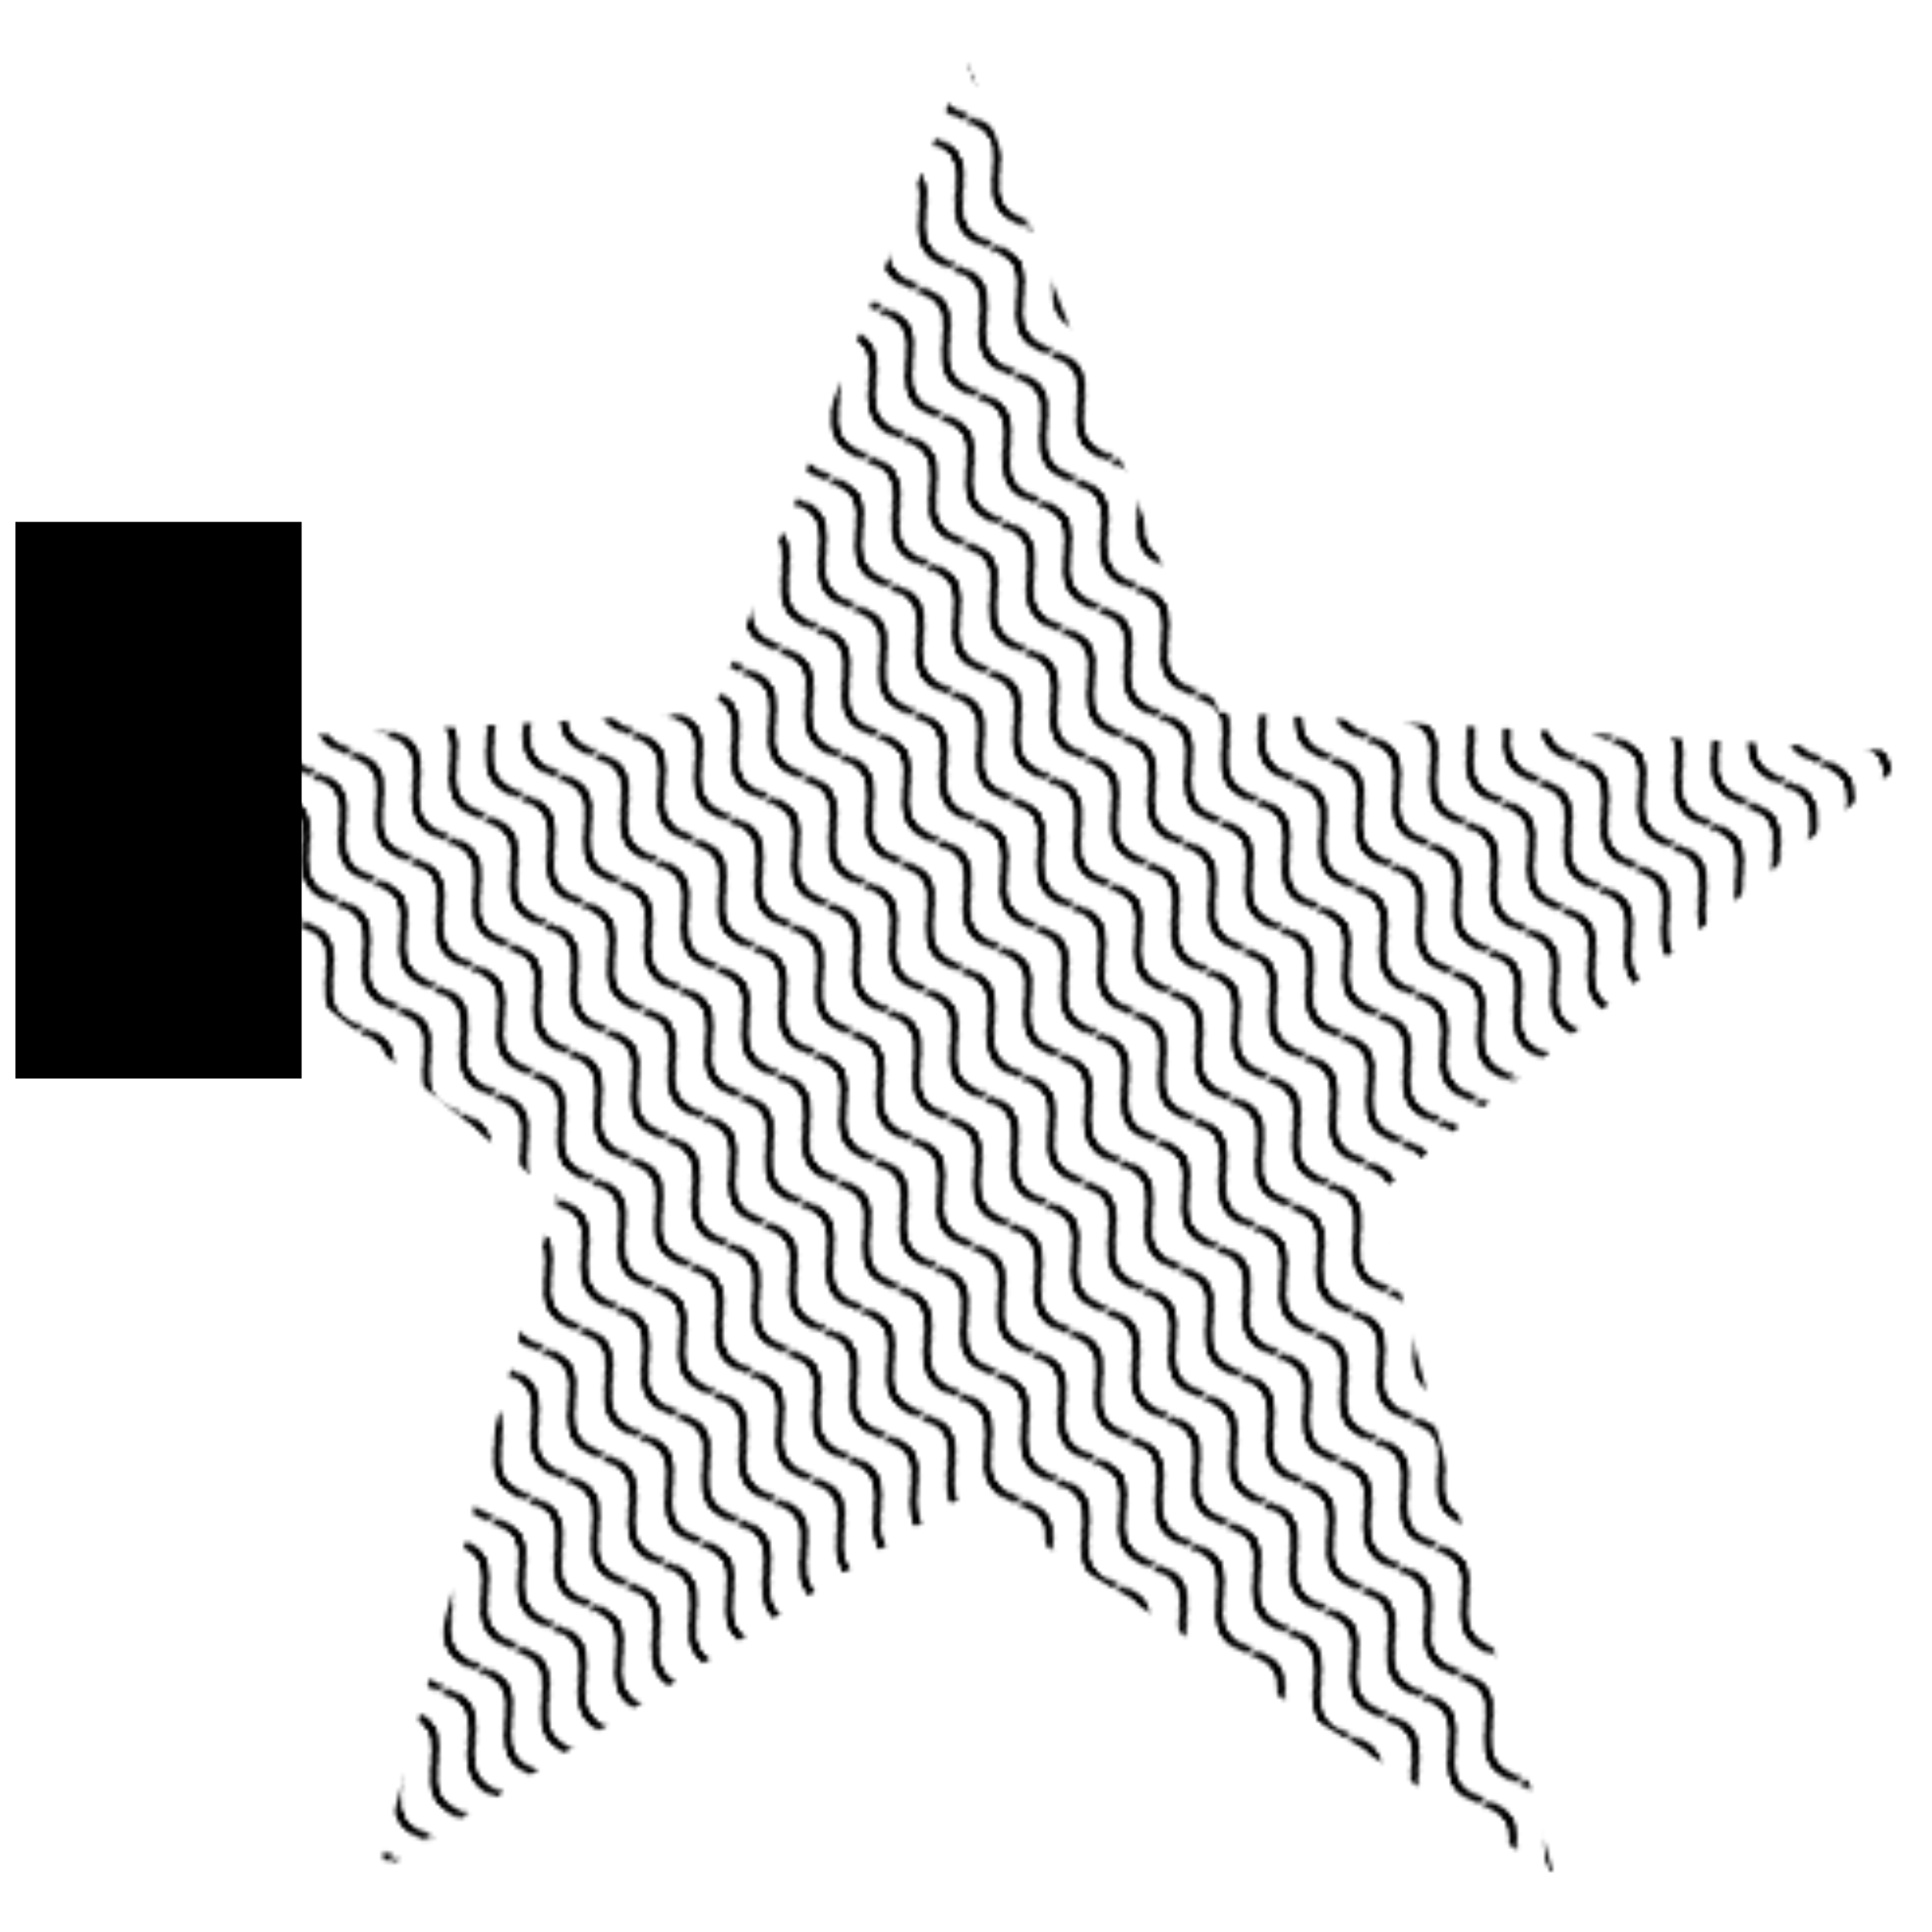
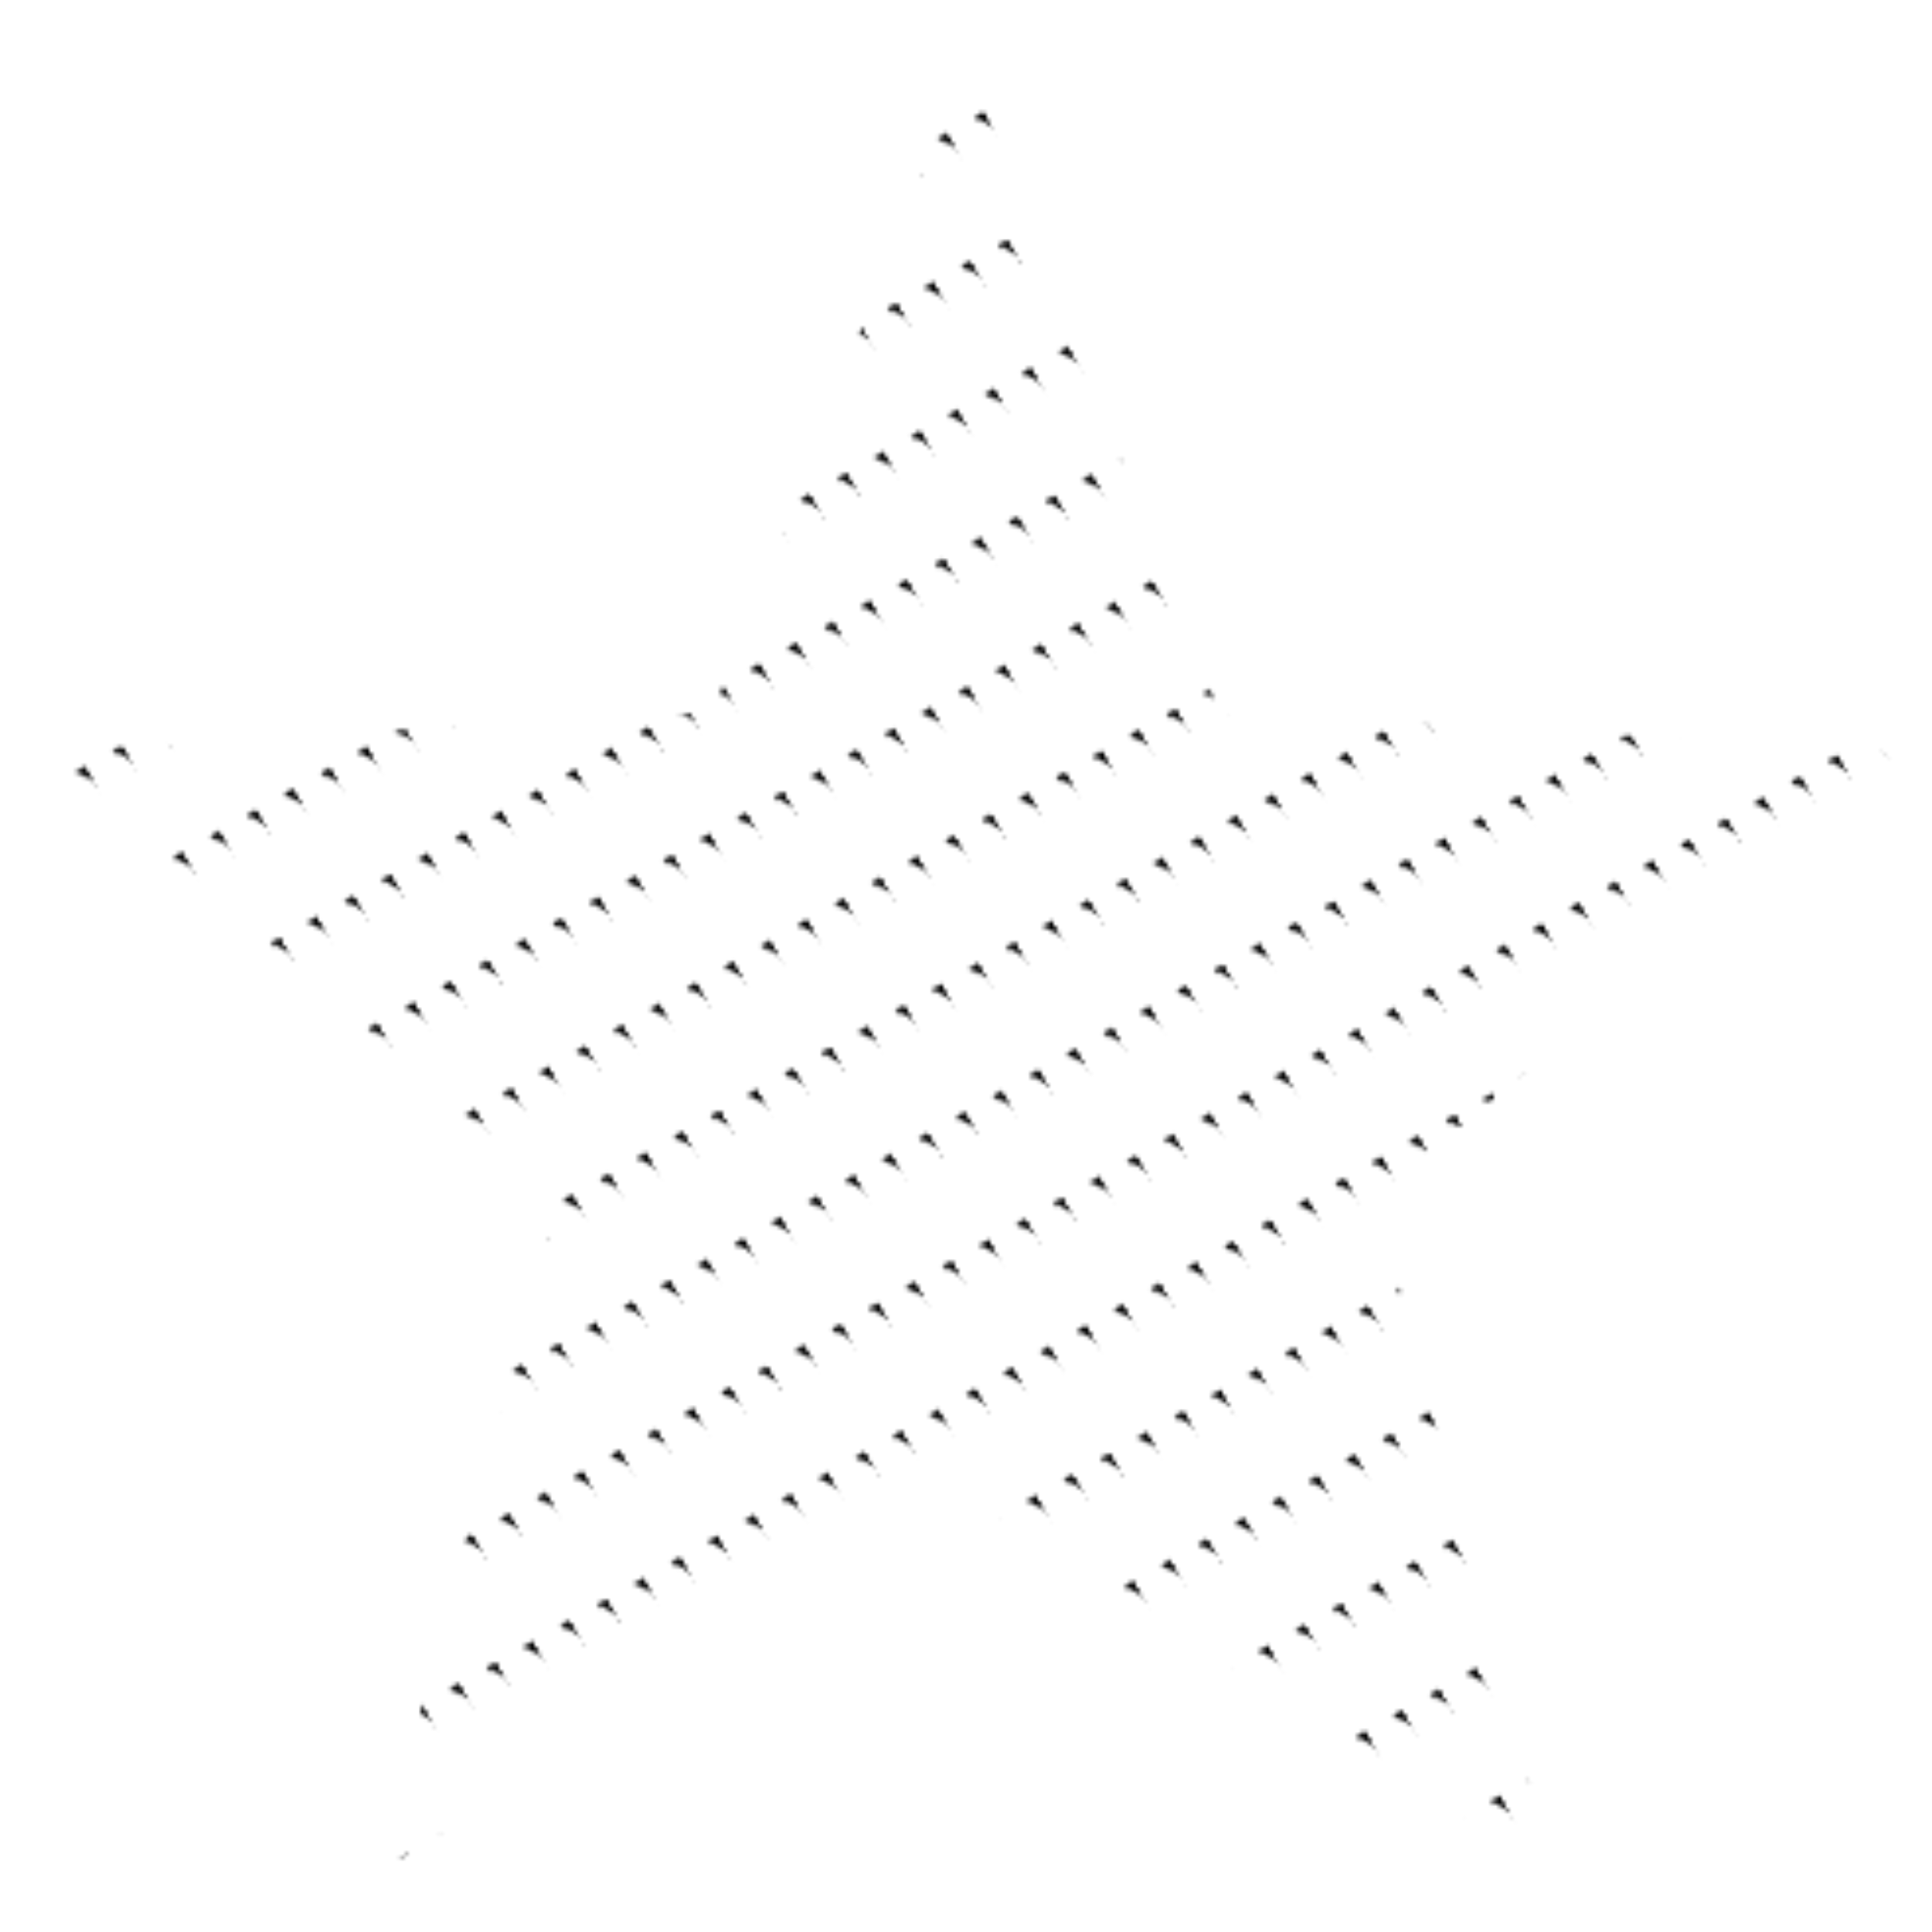
<svg xmlns="http://www.w3.org/2000/svg" xmlns:xlink="http://www.w3.org/1999/xlink" width="800px" height="800px" version="1.1" viewBox="144 144 512 512">
  <defs>
    <clipPath id="j">
-       <path d="m148.09 282h75.906v148h-75.906z" />
-     </clipPath>
+       </clipPath>
    <clipPath id="i">
      <path d="m148.09 159h503.81v482h-503.81z" />
    </clipPath>
    <clipPath id="g">
      <path d="m0 0h483.38v460.44h-483.38z" />
    </clipPath>
    <clipPath id="e">
      <path d="m0 0h30.066v5.18h-30.066z" />
    </clipPath>
    <clipPath id="f">
      <rect width="31" height="6" />
    </clipPath>
    <g id="b" clip-path="url(#f)">
      <g clip-path="url(#e)">
-         <path d="m7.598 0.062c-2.519-0.25-4.941 0.238-7.609 1.727v1.273c2.785-1.633 5.184-2.012 7.484-1.781 2.297 0.227 4.496 1.078 6.781 1.938 4.566 1.711 9.551 3.457 15.812-0.156l-0.004-1.273c-6.441 3.707-10.816 1.98-15.371 0.273-2.277-0.855-4.578-1.75-7.094-2z" />
+         <path d="m7.598 0.062c-2.519-0.25-4.941 0.238-7.609 1.727v1.273l-0.004-1.273c-6.441 3.707-10.816 1.98-15.371 0.273-2.277-0.855-4.578-1.75-7.094-2z" />
      </g>
    </g>
    <pattern id="c" width="31" height="6" patternTransform="matrix(.497 .874 -1.564 .891 -25.754 168.32)" patternUnits="userSpaceOnUse">
      <use xlink:href="#b" />
    </pattern>
    <clipPath id="h">
      <rect width="484" height="461" />
    </clipPath>
    <g id="a" clip-path="url(#h)">
      <g clip-path="url(#g)">
        <path d="m241.69 0 64.371 165.79 177.32 10.086-137.54 112.55 45.219 172.02-149.38-96.227-149.38 96.227 45.219-172.02-137.54-112.55 177.32-10.086z" fill="url(#c)" />
      </g>
    </g>
    <pattern id="d" width="484" height="461" patternTransform="matrix(1.042 0 0 1.044 148.09 159.69)" patternUnits="userSpaceOnUse">
      <use xlink:href="#a" />
    </pattern>
  </defs>
  <g>
    <g clip-path="url(#j)">
      <path d="m95.91 282.31h128.03v147.51h-128.03z" />
    </g>
    <g clip-path="url(#i)">
      <path d="m148.09 159.68h503.81v480.62h-503.81z" fill="url(#d)" />
    </g>
  </g>
</svg>